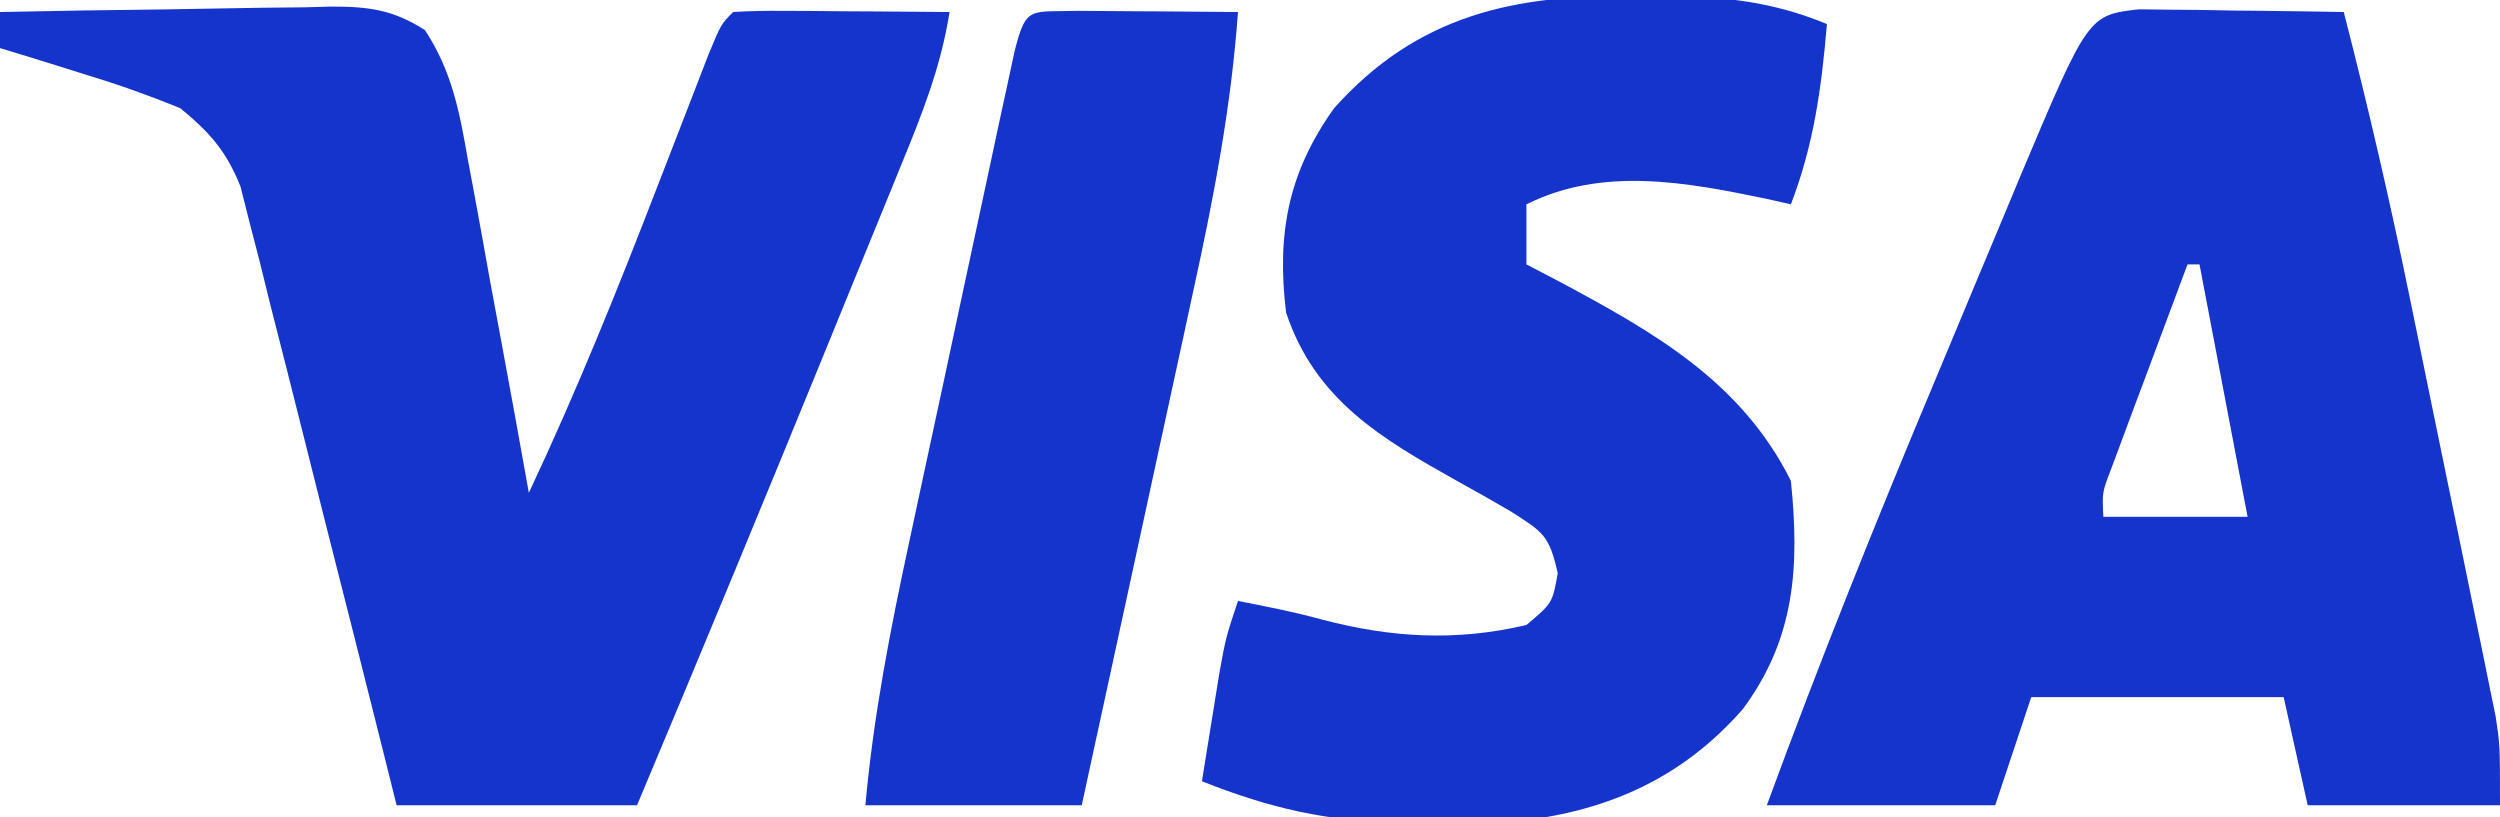
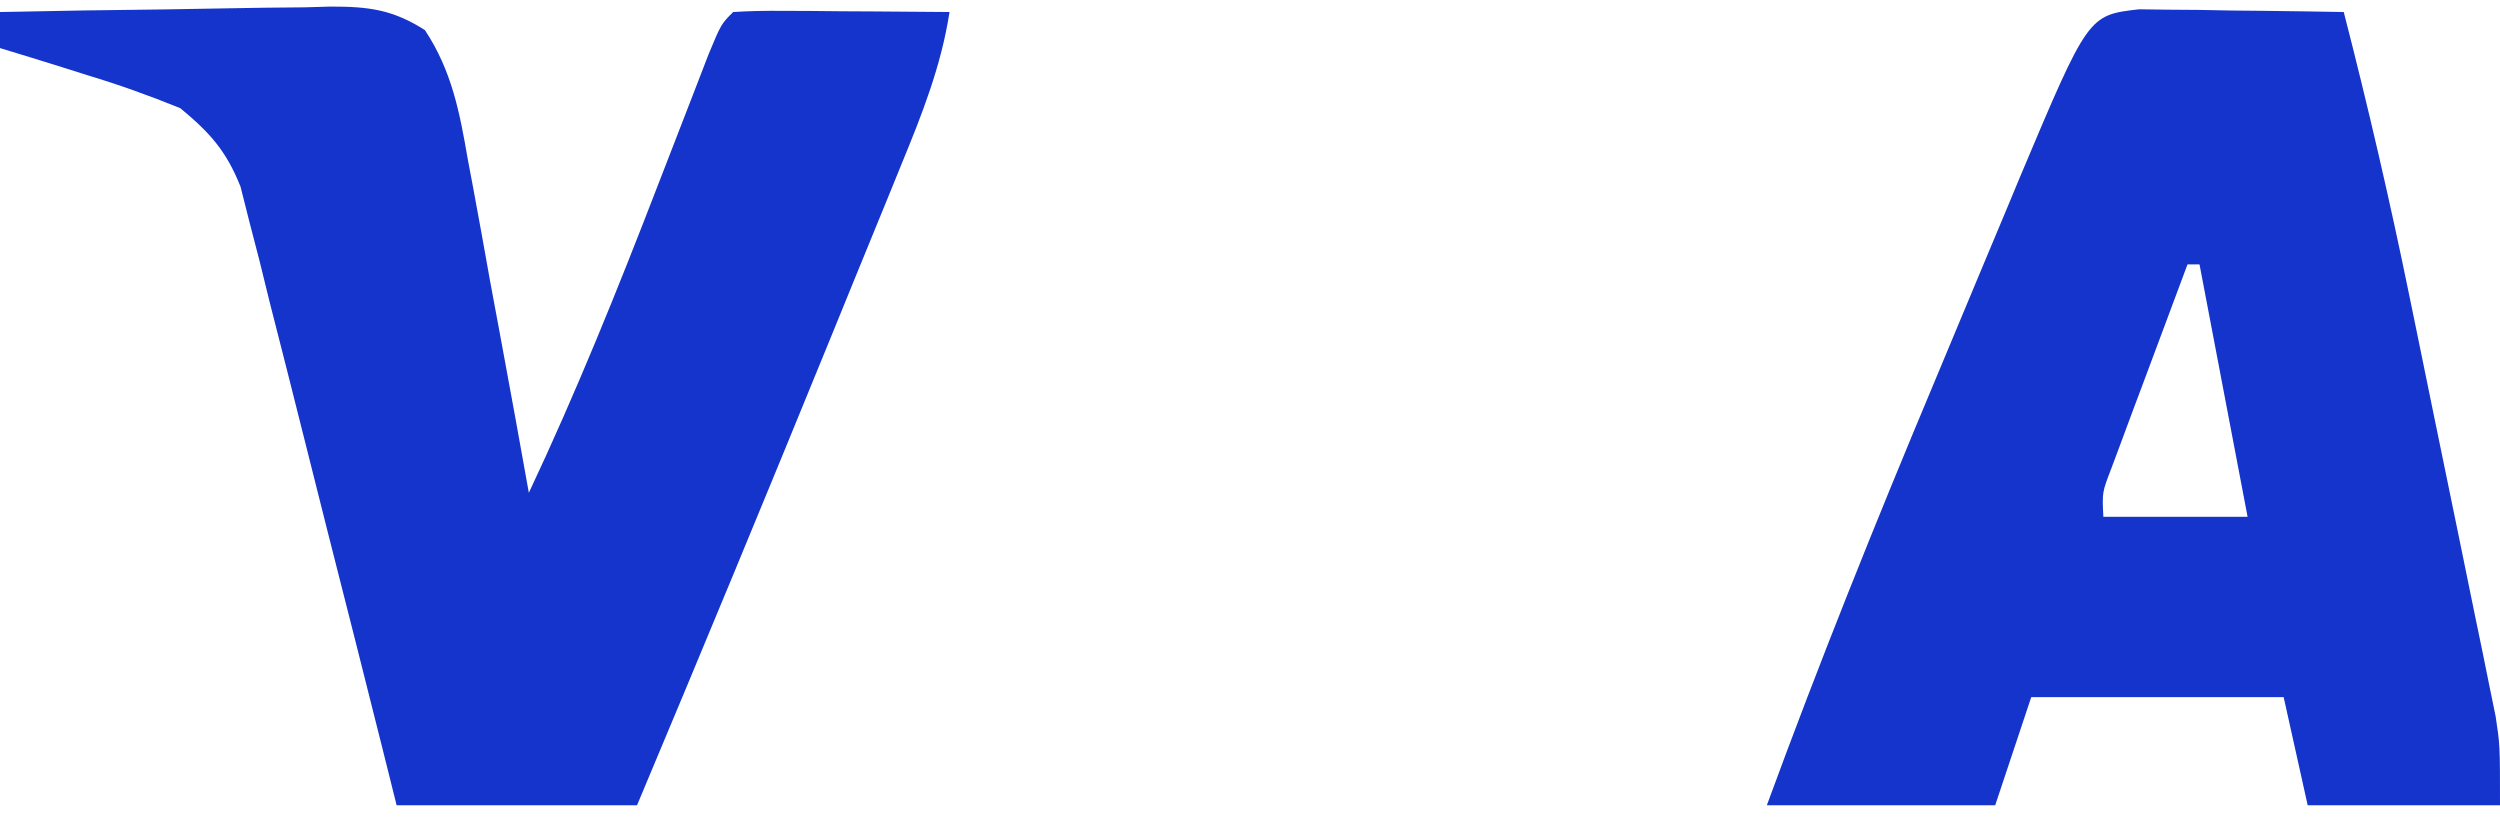
<svg xmlns="http://www.w3.org/2000/svg" version="1.1" width="208" height="68">
  <path d="M0 0 C0.786 0.01 1.571 0.021 2.38 0.032 C3.231 0.038 4.082 0.045 4.958 0.051 C6.293 0.076 6.293 0.076 7.654 0.102 C9 0.116 9 0.116 10.373 0.129 C12.592 0.153 14.81 0.188 17.029 0.227 C19.052 8.097 20.882 15.981 22.509 23.942 C22.836 25.53 22.836 25.53 23.169 27.15 C23.623 29.364 24.076 31.578 24.528 33.793 C25.22 37.181 25.92 40.569 26.621 43.956 C27.063 46.118 27.505 48.28 27.947 50.442 C28.156 51.45 28.365 52.459 28.581 53.498 C28.867 54.91 28.867 54.91 29.158 56.352 C29.327 57.175 29.496 57.998 29.669 58.846 C30.029 61.227 30.029 61.227 30.029 66.227 C24.749 66.227 19.469 66.227 14.029 66.227 C13.369 63.257 12.709 60.287 12.029 57.227 C5.099 57.227 -1.831 57.227 -8.971 57.227 C-9.961 60.197 -10.951 63.167 -11.971 66.227 C-18.241 66.227 -24.511 66.227 -30.971 66.227 C-26.606 54.328 -21.898 42.61 -16.993 30.923 C-15.77 28.008 -14.555 25.089 -13.34 22.17 C-12.558 20.3 -11.774 18.429 -10.991 16.559 C-10.631 15.695 -10.272 14.83 -9.902 13.939 C-4.234 0.488 -4.234 0.488 0 0 Z M4.029 21.227 C2.857 24.35 1.692 27.476 0.529 30.602 C0.195 31.492 -0.139 32.381 -0.483 33.297 C-0.799 34.148 -1.115 34.999 -1.44 35.875 C-1.733 36.661 -2.026 37.447 -2.329 38.256 C-3.075 40.198 -3.075 40.198 -2.971 42.227 C0.989 42.227 4.949 42.227 9.029 42.227 C7.709 35.297 6.389 28.367 5.029 21.227 C4.699 21.227 4.369 21.227 4.029 21.227 Z " fill="#1434CB" transform="translate(177.971,0.773)" />
  <path d="M0 0 C4.626 -0.099 9.252 -0.172 13.879 -0.22 C15.453 -0.24 17.026 -0.267 18.599 -0.302 C20.863 -0.35 23.126 -0.373 25.391 -0.391 C26.092 -0.411 26.793 -0.432 27.515 -0.453 C30.667 -0.455 32.681 -0.205 35.355 1.508 C37.594 4.901 38.242 8.329 38.922 12.266 C39.072 13.059 39.221 13.852 39.376 14.67 C39.848 17.194 40.299 19.722 40.75 22.25 C41.068 23.966 41.387 25.683 41.707 27.398 C42.488 31.596 43.249 35.797 44 40 C47.959 31.598 51.408 23.038 54.75 14.375 C55.721 11.861 56.695 9.348 57.672 6.836 C58.096 5.738 58.519 4.64 58.956 3.509 C60 1 60 1 61 0 C62.343 -0.086 63.69 -0.107 65.035 -0.098 C65.844 -0.094 66.653 -0.091 67.486 -0.088 C68.336 -0.08 69.187 -0.071 70.062 -0.062 C70.917 -0.058 71.771 -0.053 72.65 -0.049 C74.767 -0.037 76.883 -0.019 79 0 C78.305 4.509 76.699 8.545 74.973 12.738 C74.668 13.489 74.363 14.239 74.049 15.012 C73.058 17.447 72.06 19.88 71.062 22.312 C70.381 23.983 69.7 25.653 69.019 27.323 C63.747 40.243 58.408 53.136 53 66 C46.4 66 39.8 66 33 66 C32.395 63.578 32.395 63.578 31.778 61.106 C30.279 55.117 28.761 49.132 27.238 43.148 C26.58 40.558 25.93 37.966 25.283 35.373 C24.353 31.646 23.405 27.924 22.453 24.203 C22.168 23.043 21.882 21.882 21.588 20.686 C21.308 19.606 21.028 18.525 20.739 17.411 C20.38 15.986 20.38 15.986 20.013 14.531 C18.817 11.543 17.47 10.043 15 8 C12.396 6.947 9.924 6.054 7.25 5.25 C6.204 4.919 6.204 4.919 5.137 4.582 C3.428 4.044 1.714 3.52 0 3 C0 2.01 0 1.02 0 0 Z " fill="#1434CB" transform="translate(0,1)" />
-   <path d="M0 0 C1.301 -0.005 1.301 -0.005 2.629 -0.01 C7.432 0.03 11.368 0.458 15.875 2.312 C15.43 7.586 14.791 12.33 12.875 17.312 C12.185 17.157 11.496 17.001 10.785 16.84 C4.182 15.472 -2.806 14.153 -9.125 17.312 C-9.125 18.962 -9.125 20.613 -9.125 22.312 C-8.196 22.797 -7.266 23.282 -6.309 23.781 C1.504 27.974 8.747 32.057 12.875 40.312 C13.609 47.46 13.232 53.435 8.875 59.312 C3.931 64.949 -2.162 67.736 -9.583 68.598 C-12.104 68.713 -14.602 68.722 -17.125 68.688 C-17.963 68.699 -18.801 68.711 -19.664 68.723 C-25.635 68.695 -30.586 67.515 -36.125 65.312 C-35.816 63.375 -35.502 61.437 -35.188 59.5 C-35.013 58.421 -34.839 57.342 -34.66 56.23 C-34.125 53.312 -34.125 53.312 -33.125 50.312 C-30.776 50.767 -28.448 51.224 -26.141 51.859 C-20.359 53.376 -14.993 53.688 -9.125 52.312 C-6.962 50.486 -6.962 50.486 -6.52 47.996 C-7.243 44.791 -7.778 44.564 -10.449 42.848 C-11.893 42.005 -13.348 41.182 -14.812 40.375 C-21.174 36.811 -26.696 33.599 -29.125 26.312 C-29.909 19.795 -28.967 14.685 -25.125 9.312 C-18.168 1.528 -10.049 -0.188 0 0 Z " fill="#1434CB" transform="translate(136.125,-0.312)" />
-   <path d="M0 0 C1.582 0.007 3.164 0.019 4.746 0.035 C5.552 0.04 6.359 0.044 7.189 0.049 C9.188 0.061 11.186 0.079 13.184 0.098 C12.619 8.005 11.157 15.589 9.461 23.324 C9.196 24.553 8.931 25.782 8.658 27.048 C7.96 30.281 7.257 33.513 6.552 36.744 C5.831 40.055 5.116 43.367 4.4 46.68 C3.001 53.154 1.594 59.626 0.184 66.098 C-5.756 66.098 -11.696 66.098 -17.816 66.098 C-17.14 58.592 -15.721 51.365 -14.129 44.004 C-13.735 42.162 -13.735 42.162 -13.333 40.283 C-12.64 37.047 -11.942 33.813 -11.243 30.578 C-10.672 27.926 -10.106 25.272 -9.541 22.618 C-8.865 19.454 -8.184 16.292 -7.504 13.129 C-7.25 11.937 -6.996 10.746 -6.734 9.518 C-6.497 8.426 -6.26 7.334 -6.016 6.209 C-5.808 5.244 -5.6 4.278 -5.385 3.283 C-4.418 -0.431 -4.173 0.107 0 0 Z " fill="#1434CB" transform="translate(89.816,0.902)" />
</svg>